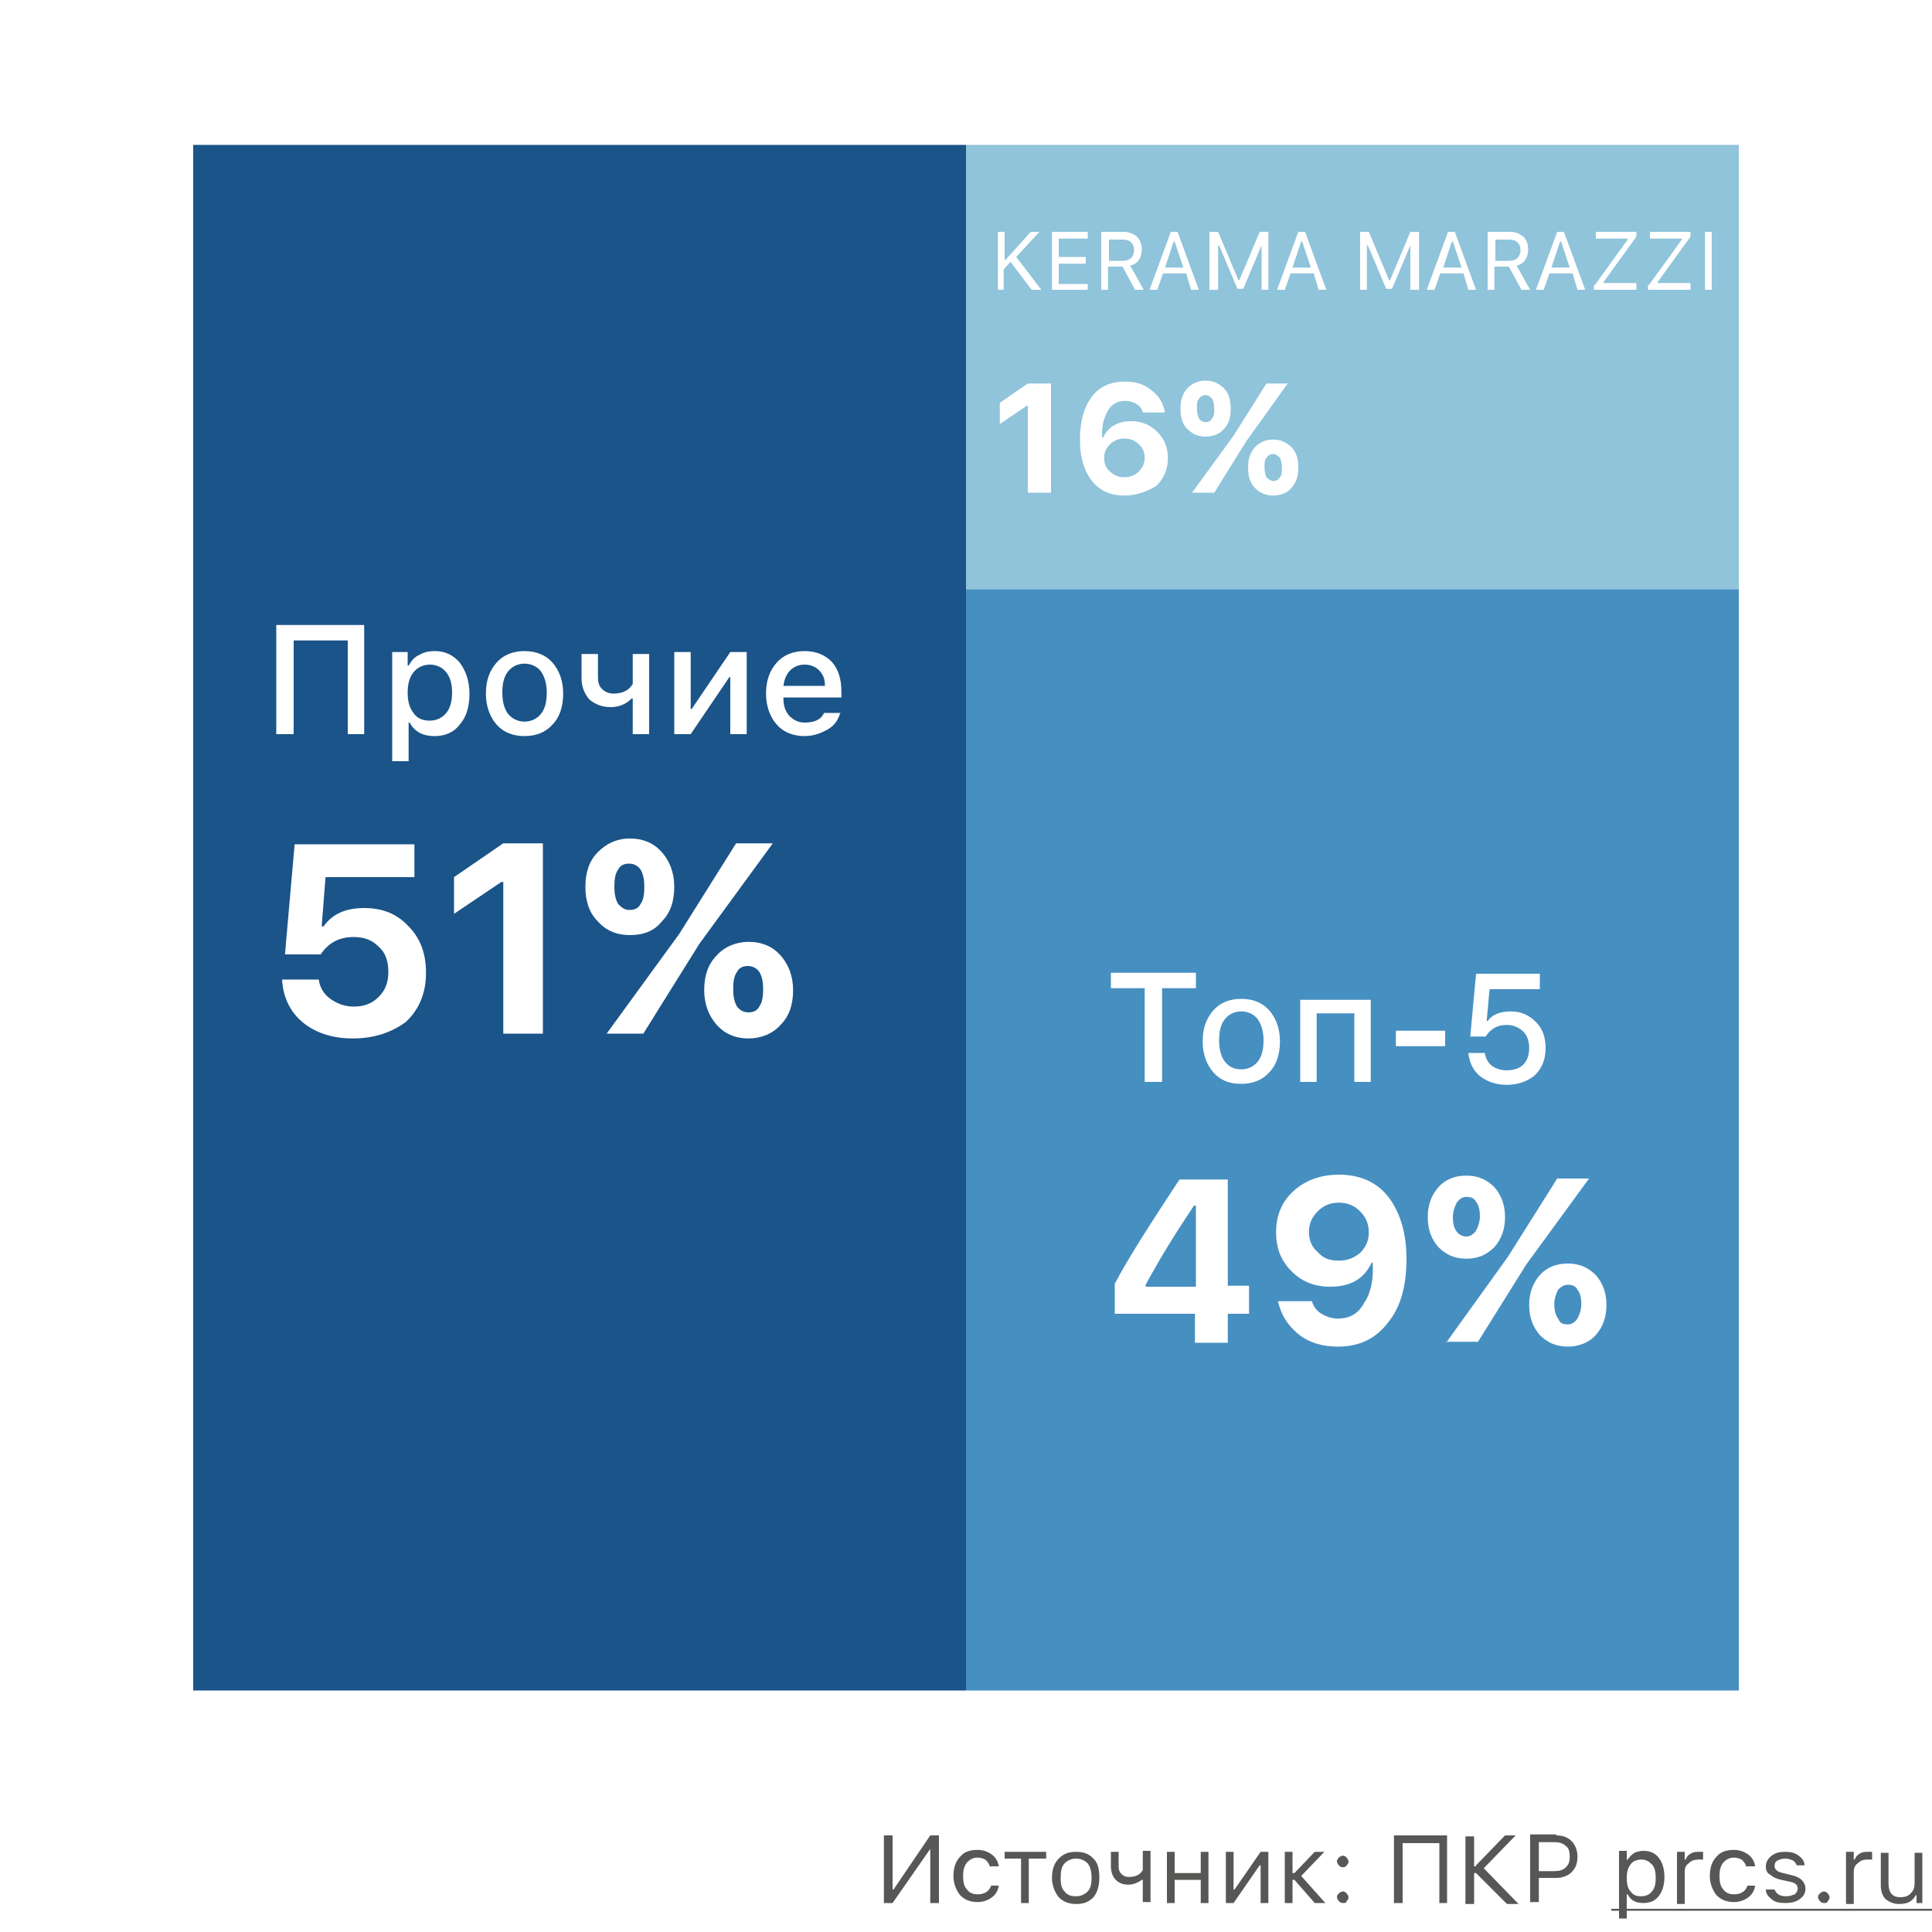
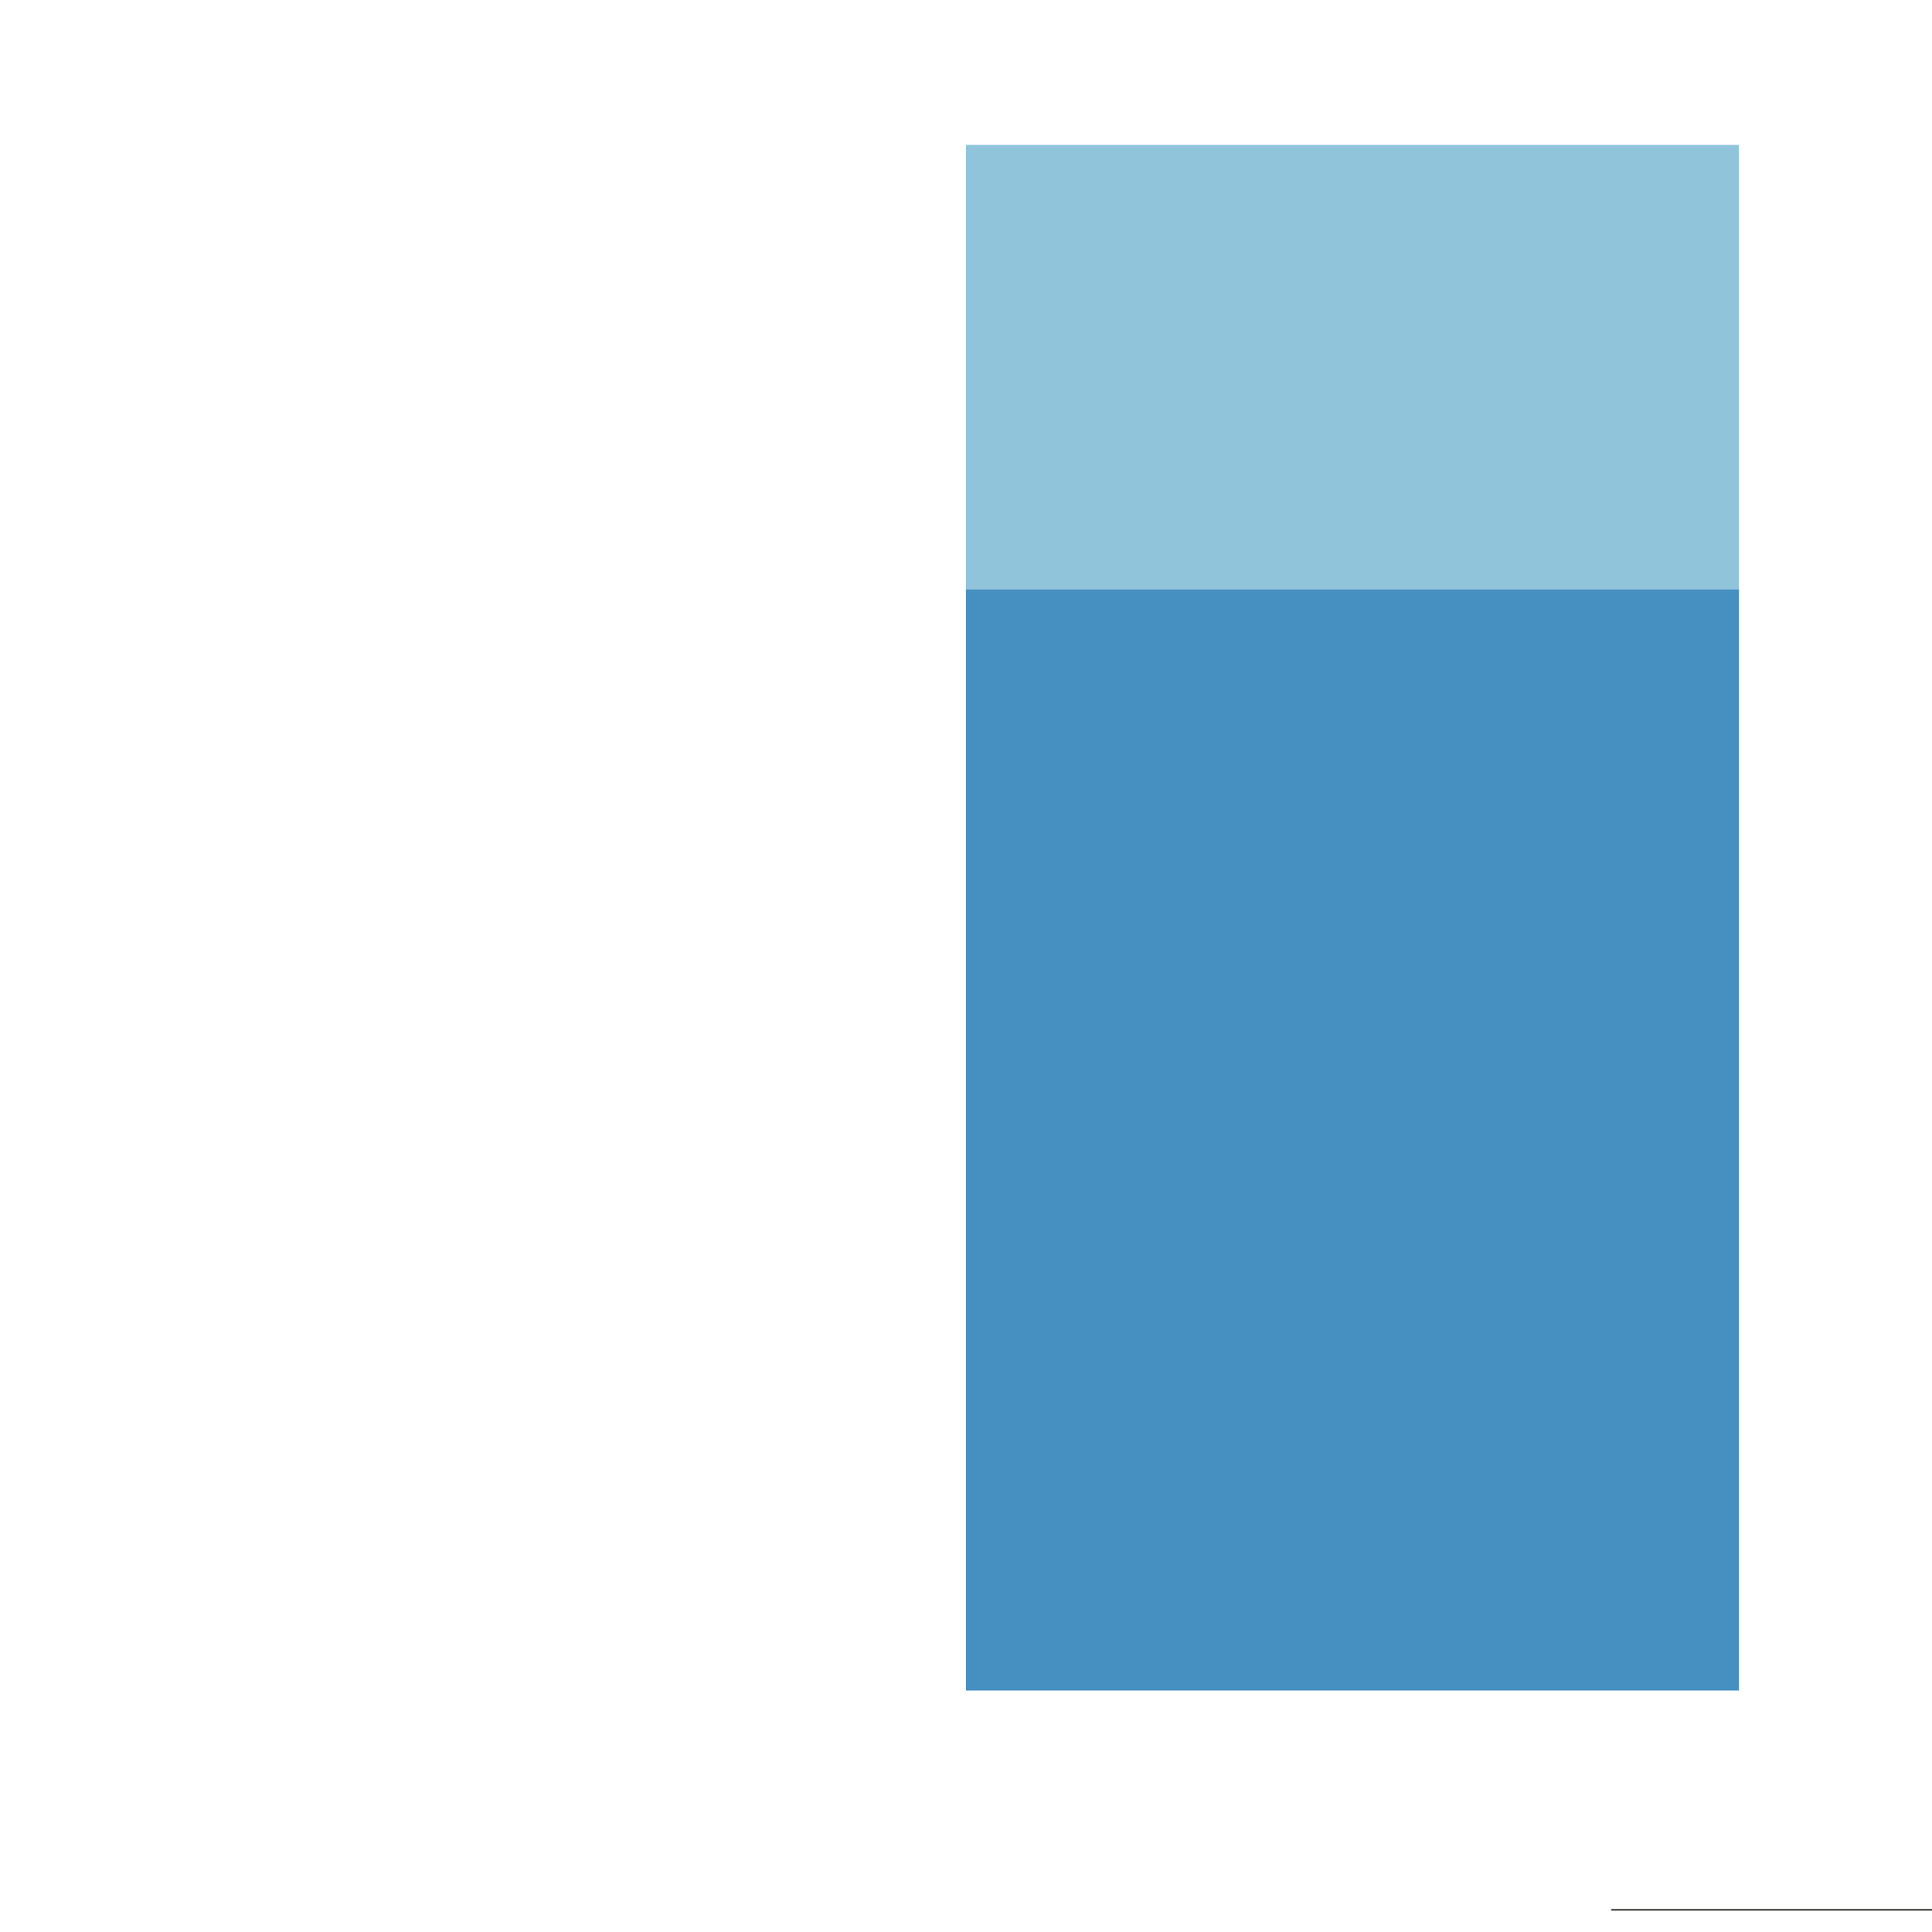
<svg xmlns="http://www.w3.org/2000/svg" id="Layer_1" x="0" y="0" version="1.1" viewBox="0 0 200 200" xml:space="preserve">
  <style>.st0{fill:#fff}.st1{fill:#575756}</style>
-   <path d="M0 0h200v200H0z" class="st0" />
-   <path d="M96.3 191.4l-3.9 5.6h-.9v-7h.9v5.6h.1l3.8-5.6h.9v7h-.9v-5.6zM102.5 193.3c-.1-.3-.2-.5-.4-.7-.2-.2-.6-.3-.9-.3-.5 0-.8.2-1.1.5-.3.4-.4.8-.4 1.4 0 .6.1 1.1.4 1.4.3.4.7.5 1.1.5.7 0 1.2-.3 1.4-.9h.8c-.1.5-.3.9-.7 1.2-.4.3-.9.5-1.5.5-.7 0-1.3-.2-1.8-.7-.4-.5-.7-1.2-.7-2s.2-1.5.7-2c.4-.5 1-.7 1.8-.7.6 0 1.1.2 1.5.5.4.3.6.7.7 1.2h-.9zM108.2 192.4h-1.7v4.6h-.8v-4.6H104v-.7h4.3v.7zM111.4 196.3c.5 0 .9-.2 1.2-.5.3-.3.4-.8.4-1.4s-.1-1.1-.4-1.5c-.3-.3-.7-.5-1.2-.5s-.9.2-1.2.5c-.3.3-.4.8-.4 1.5s.1 1.1.4 1.4c.3.4.7.5 1.2.5zm0 .8c-.7 0-1.3-.2-1.8-.7-.4-.5-.7-1.2-.7-2s.2-1.5.7-2 1-.7 1.8-.7 1.3.2 1.8.7.6 1.2.6 2-.2 1.5-.6 2c-.5.5-1 .7-1.8.7zM118.3 197v-2.4h-.1c-.4.3-.9.5-1.4.5-.6 0-1-.2-1.3-.5-.3-.3-.5-.8-.5-1.4v-1.5h.8v1.5c0 .4.1.6.3.8.2.2.4.3.8.3.6 0 1.1-.2 1.4-.7v-2h.8v5.3h-.8zM120.8 191.7h.8v2.2h2.7v-2.2h.8v5.3h-.8v-2.4h-2.7v2.4h-.8v-5.3zM126.9 197v-5.3h.8v3.9h.1l2.7-3.9h.8v5.3h-.8v-3.9h-.1l-2.7 3.9h-.8zM134 193.9l2.1-2.2h1l-2.4 2.5 2.5 2.8h-1.1l-2.1-2.4h-.2v2.4h-.8v-5.3h.8v2.2h.2zM139 197c-.2 0-.3-.1-.4-.2-.1-.1-.2-.3-.2-.4 0-.2.1-.3.2-.4.1-.1.3-.2.4-.2.2 0 .3.1.4.2.1.1.2.3.2.4 0 .2-.1.3-.2.4 0 .2-.2.2-.4.2zm0-3.7c-.2 0-.3-.1-.4-.2-.1-.1-.2-.3-.2-.4 0-.2.1-.3.2-.4.1-.1.3-.2.4-.2.2 0 .3.1.4.2.1.1.2.3.2.4 0 .2-.1.3-.2.4 0 .1-.2.2-.4.2zM149 197v-6.2h-3.8v6.2h-.9v-7h5.5v7h-.8zM152.8 193.1l3-3.1h1.1l-3.3 3.4 3.6 3.7H156l-3.2-3.2h-.2v3.2h-.9v-7h.9v3.1h.2zM161.1 190c.7 0 1.2.2 1.6.6.4.4.6 1 .6 1.6 0 .7-.2 1.2-.6 1.6-.4.4-1 .6-1.6.6h-1.8v2.5h-.9v-7h2.7zm-1.8 3.7h1.6c.5 0 .9-.1 1.2-.4.3-.3.4-.6.4-1.1 0-.5-.1-.9-.4-1.1-.3-.3-.7-.4-1.2-.4h-1.6v3zM170.1 191.6c.7 0 1.2.2 1.6.7.4.5.6 1.2.6 2s-.2 1.5-.6 2c-.4.5-.9.7-1.6.7-.8 0-1.3-.3-1.6-.9h-.1v2.5h-.8v-7h.8v.9h.1c.2-.3.4-.5.7-.7.2-.1.6-.2.9-.2zm-.2 4.7c.5 0 .9-.2 1.1-.5.3-.3.4-.8.4-1.4 0-.6-.1-1.1-.4-1.4-.3-.3-.6-.5-1.1-.5-.5 0-.9.2-1.1.5-.3.4-.4.8-.4 1.4 0 .6.1 1.1.4 1.4.3.4.6.5 1.1.5zM173.6 191.7h.8v.8h.1c.1-.3.3-.5.5-.6.3-.2.6-.2.9-.2h.4v.8h-.5c-.4 0-.7.1-1 .4-.3.2-.4.5-.4.9v3.3h-.8v-5.4zM180.8 193.3c-.1-.3-.2-.5-.4-.7-.2-.2-.6-.3-.9-.3-.5 0-.8.2-1.1.5-.3.4-.4.8-.4 1.4 0 .6.1 1.1.4 1.4.3.4.7.5 1.1.5.7 0 1.2-.3 1.4-.9h.8c-.1.5-.3.9-.7 1.2-.4.3-.9.5-1.5.5-.7 0-1.3-.2-1.8-.7-.4-.5-.7-1.2-.7-2s.2-1.5.7-2c.4-.5 1-.7 1.8-.7.6 0 1.1.2 1.5.5.4.3.6.7.7 1.2h-.9zM182.8 193.2c0-.4.2-.8.6-1.1.4-.3.8-.4 1.4-.4.6 0 1 .1 1.4.4.4.3.6.6.6 1h-.8c-.1-.2-.2-.4-.4-.5-.2-.1-.5-.2-.8-.2-.3 0-.6.1-.8.2-.2.1-.3.3-.3.6s.3.6.9.7l.8.2c.5.1.9.3 1.1.5.2.2.4.5.4.9 0 .5-.2.8-.6 1.1-.4.3-.9.4-1.5.4s-1.1-.1-1.4-.4c-.4-.3-.6-.6-.6-1h.9c.2.5.6.7 1.2.7.4 0 .6-.1.9-.2.2-.2.3-.4.3-.6 0-.4-.3-.6-.8-.7l-.9-.2c-.5-.1-.9-.3-1.1-.5-.4-.2-.5-.5-.5-.9zM188.8 197c-.2 0-.3-.1-.4-.2-.1-.1-.2-.3-.2-.4 0-.2.1-.3.2-.4.1-.1.3-.2.4-.2.2 0 .3.1.4.2.1.1.2.3.2.4 0 .2-.1.3-.2.4 0 .2-.2.2-.4.2zM191.1 191.7h.8v.8h.1c.1-.3.3-.5.5-.6.3-.2.6-.2.9-.2h.4v.8h-.5c-.4 0-.7.1-1 .4-.3.2-.4.5-.4.9v3.3h-.8v-5.4zM199.2 197h-.8v-.8h-.1c-.3.6-.8.9-1.7.9-.6 0-1-.2-1.4-.5-.3-.3-.5-.8-.5-1.4v-3.4h.8v3.2c0 .9.4 1.4 1.2 1.4.5 0 .8-.1 1.1-.4.3-.3.4-.6.4-1.1v-3.1h.8v5.2z" class="st1" />
+   <path d="M0 0h200v200z" class="st0" />
  <path d="M166.8 197.6H200v.2h-33.2v-.2z" class="st1" />
-   <path fill="#1a5489" d="M20 15h80v160H20z" />
  <path fill="#8fc4db" d="M100 15h80v46h-80z" />
  <path fill="#468fc1" d="M100 61h80v114h-80z" />
-   <path d="M36.5 107.5c-2.1 0-3.9-.6-5.2-1.7-1.3-1.1-2-2.6-2.1-4.4H33c.1.8.5 1.5 1.2 2s1.5.8 2.4.8c1.1 0 1.9-.3 2.6-1 .7-.7 1-1.5 1-2.6s-.3-2-1-2.6c-.7-.7-1.5-1-2.6-1-1.5 0-2.6.6-3.4 1.8h-3.7l1-11.4h12.4v3.4h-9.2l-.4 5.1h.2c.9-1.3 2.3-1.9 4.2-1.9 1.9 0 3.4.6 4.6 1.9 1.2 1.2 1.8 2.8 1.8 4.8 0 2.1-.7 3.8-2.1 5.1-1.5 1.1-3.3 1.7-5.5 1.7zM52.1 91.3h-.2L47 94.6v-3.8l5.1-3.5h4.1V107h-4.1V91.3zM77.5 104.8c.5 0 .9-.2 1.1-.6.3-.4.4-1 .4-1.8 0-.7-.1-1.3-.4-1.8-.3-.4-.7-.6-1.2-.6s-.9.2-1.1.6c-.3.4-.4 1-.4 1.8 0 .7.1 1.3.4 1.8.3.4.7.6 1.2.6zm0 2.7c-1.4 0-2.5-.5-3.3-1.4-.8-.9-1.3-2.1-1.3-3.6s.4-2.7 1.3-3.6c.8-.9 2-1.4 3.3-1.4 1.4 0 2.5.5 3.3 1.4.8.9 1.3 2.1 1.3 3.6s-.4 2.7-1.3 3.6c-.8.9-2 1.4-3.3 1.4zM65.2 96.8c-1.4 0-2.5-.5-3.3-1.4-.9-.9-1.3-2.1-1.3-3.6s.4-2.7 1.3-3.6c.9-.9 2-1.4 3.3-1.4 1.4 0 2.5.5 3.3 1.4.8.9 1.3 2.1 1.3 3.6s-.4 2.7-1.3 3.6c-.8 1-1.9 1.4-3.3 1.4zM62.8 107l7.5-10.3 5.9-9.4H80l-7.6 10.4-5.8 9.3h-3.8zm2.4-12.8c.5 0 .9-.2 1.1-.6.3-.4.4-1 .4-1.8 0-.7-.1-1.3-.4-1.8-.3-.4-.7-.6-1.2-.6s-.9.2-1.1.6c-.3.4-.4 1-.4 1.8 0 .7.1 1.3.4 1.8.4.4.7.6 1.2.6zM36 76v-9.7h-5.6V76h-1.8V64.7h9.1V76H36zM45 67.4c1.1 0 1.9.4 2.6 1.2.6.8 1 1.9 1 3.2 0 1.3-.3 2.4-1 3.2-.6.8-1.5 1.2-2.6 1.2-1.3 0-2.1-.5-2.6-1.4h-.1v4h-1.7V67.5h1.6v1.4h.1c.3-.5.6-.9 1.1-1.1.5-.3 1-.4 1.6-.4zm-.5 7.2c.7 0 1.3-.3 1.7-.8.4-.5.6-1.2.6-2.1 0-.9-.2-1.6-.6-2.1-.4-.5-1-.8-1.7-.8s-1.3.3-1.7.8c-.4.5-.6 1.2-.6 2.1 0 .9.2 1.6.6 2.1.4.6 1 .8 1.7.8zM54.3 74.7c.7 0 1.3-.3 1.7-.8.4-.5.6-1.2.6-2.2 0-.9-.2-1.6-.6-2.2-.4-.5-1-.8-1.7-.8s-1.3.3-1.7.8c-.4.5-.6 1.2-.6 2.2 0 .9.2 1.7.6 2.2.4.5 1 .8 1.7.8zm0 1.5c-1.2 0-2.2-.4-2.9-1.2-.7-.8-1.1-1.9-1.1-3.2 0-1.4.4-2.4 1.1-3.2.7-.8 1.7-1.2 2.9-1.2s2.2.4 2.9 1.2c.7.8 1.1 1.9 1.1 3.2 0 1.4-.4 2.5-1.1 3.2-.7.8-1.7 1.2-2.9 1.2zM65.5 76v-3.7h-.1c-.6.6-1.3.9-2.2.9-.9 0-1.6-.3-2.2-.8-.5-.6-.8-1.3-.8-2.2v-2.5h1.7v2.4c0 .5.1.9.4 1.2.3.3.7.5 1.2.5.9 0 1.6-.3 2-1v-3.1h1.7V76h-1.7zM69.8 76v-8.5h1.7v5.9h.1l4-5.9h1.7V76h-1.7v-5.9h-.1l-4 5.9h-1.7zM83.3 68.8c-.6 0-1.1.2-1.5.6-.4.4-.6.9-.7 1.6h4.3c0-.7-.2-1.2-.6-1.6-.4-.4-.9-.6-1.5-.6zm3.7 4.9c-.2.8-.6 1.4-1.3 1.8-.7.4-1.5.7-2.4.7-1.2 0-2.2-.4-2.9-1.2-.7-.8-1.1-1.9-1.1-3.2 0-1.4.4-2.4 1.1-3.2.7-.8 1.7-1.2 2.9-1.2s2.1.4 2.8 1.1c.7.8 1 1.8 1 3.1v.6h-6v.1c0 .8.2 1.3.6 1.8.4.4.9.7 1.6.7 1 0 1.7-.3 2-1H87zM106.4 42h-.1l-2.8 1.9v-2.2l2.9-2h2.4V51h-2.4v-9zM116.4 51.3c-1.7 0-2.9-.7-3.7-2-.6-1-.9-2.2-.9-3.8 0-1.9.4-3.3 1.2-4.4.8-1.1 2-1.6 3.5-1.6 1.1 0 2 .3 2.7.9.8.6 1.2 1.3 1.4 2.3h-2.3c-.1-.4-.3-.7-.7-.9-.3-.2-.7-.3-1.1-.3-.8 0-1.4.3-1.8 1-.4.7-.7 1.6-.6 2.8h.1c.5-1.1 1.5-1.7 2.9-1.7 1.1 0 2 .4 2.7 1.1.7.7 1.1 1.6 1.1 2.7 0 1.2-.4 2.1-1.2 2.9-1 .6-2.1 1-3.3 1zm0-1.9c.6 0 1.1-.2 1.5-.6.4-.4.6-.9.6-1.4 0-.6-.2-1-.6-1.4-.4-.4-.9-.6-1.5-.6s-1.1.2-1.5.6c-.4.4-.6.8-.6 1.4 0 .6.2 1.1.6 1.4.4.4.9.6 1.5.6zM131.8 49.8c.3 0 .5-.1.7-.4.2-.2.2-.6.2-1s-.1-.8-.2-1c-.2-.2-.4-.4-.7-.4-.3 0-.5.1-.7.4-.2.2-.2.6-.2 1s.1.8.2 1c.2.2.5.4.7.4zm0 1.5c-.8 0-1.4-.3-1.9-.8s-.7-1.2-.7-2.1c0-.9.2-1.5.7-2.1.5-.5 1.1-.8 1.9-.8.8 0 1.4.3 1.9.8s.7 1.2.7 2.1c0 .9-.2 1.5-.7 2.1-.4.5-1.1.8-1.9.8zm-7-6.1c-.8 0-1.4-.3-1.9-.8s-.7-1.2-.7-2.1c0-.9.2-1.5.7-2.1.5-.5 1.1-.8 1.9-.8.8 0 1.4.3 1.9.8s.7 1.2.7 2.1c0 .9-.2 1.6-.7 2.1-.4.5-1.1.8-1.9.8zm-1.4 5.8l4.3-5.9 3.4-5.4h2.2l-4.3 6-3.3 5.3h-2.3zm1.4-7.3c.3 0 .5-.1.7-.4s.2-.6.2-1-.1-.8-.2-1c-.2-.2-.4-.4-.7-.4-.3 0-.5.1-.7.4-.2.2-.2.6-.2 1s.1.8.2 1c.2.3.5.4.7.4zM103.3 30v-6h.7v2.9h.1l2.6-2.9h.9l-2.4 2.6 2.6 3.4h-1l-2.2-2.9-.7.8V30h-.6zM112.6 30h-3.7v-6h3.7v.7h-3v1.9h2.8v.7h-2.8v2.1h3v.6zM114.7 27h1.5c.4 0 .7-.1.9-.3.2-.2.3-.5.3-.8 0-.4-.1-.6-.3-.8-.2-.2-.5-.3-.9-.3h-1.4V27zm0 3h-.7v-6h2.3c.6 0 1 .2 1.4.5.3.3.5.8.5 1.3 0 .4-.1.8-.3 1.1-.2.3-.5.5-.9.6l1.4 2.5h-.9l-1.3-2.4h-1.5V30zM122.8 28.3h-2.4l-.6 1.7h-.8l2.2-6h.7l2.2 6h-.8l-.5-1.7zm-2.2-.6h1.9l-.9-2.7h-.1l-.9 2.7zM125.2 30v-6h.9l2.1 5h.1l2.1-5h.9v6h-.7v-4.6l-1.9 4.5h-.6l-1.9-4.5h-.1V30h-.9zM136 28.3h-2.4L133 30h-.8l2.2-6h.7l2.2 6h-.8l-.5-1.7zm-2.2-.6h1.9l-.9-2.7h-.1l-.9 2.7zM140.8 30v-6h.9l2.1 5h.1l2.1-5h.9v6h-.9v-4.6l-1.9 4.5h-.6l-1.9-4.5h-.1V30h-.7zM151.5 28.3h-2.4l-.6 1.7h-.8l2.2-6h.7l2.2 6h-.8l-.5-1.7zm-2.1-.6h1.9l-.9-2.7h-.1l-.9 2.7zM154.7 27h1.5c.4 0 .7-.1.9-.3.2-.2.3-.5.3-.8 0-.4-.1-.6-.3-.8-.2-.2-.5-.3-.9-.3h-1.4V27zm0 3h-.7v-6h2.3c.6 0 1 .2 1.4.5.3.3.5.8.5 1.3 0 .4-.1.8-.3 1.1-.2.3-.5.5-.9.6l1.4 2.5h-.9l-1.3-2.4h-1.5V30zM162.8 28.3h-2.4l-.6 1.7h-.8l2.2-6h.7l2.2 6h-.8l-.5-1.7zm-2.2-.6h1.9l-.9-2.7h-.1l-.9 2.7zM165.1 29.5l3.4-4.7v-.1h-3.3V24h4.2v.5l-3.4 4.7v.1h3.4v.7H165v-.5zM170.7 29.5l3.4-4.7v-.1h-3.3V24h4.2v.5l-3.4 4.7v.1h3.4v.7h-4.4v-.5zM176.5 30v-6h.7v6h-.7zM118.5 112v-9.7H115v-1.6h8.8v1.6h-3.5v9.7h-1.8zM128.5 110.7c.7 0 1.3-.3 1.7-.8.4-.5.6-1.2.6-2.2 0-.9-.2-1.6-.6-2.2-.4-.5-1-.8-1.7-.8s-1.3.3-1.7.8c-.4.5-.6 1.2-.6 2.2 0 .9.2 1.7.6 2.2.4.5.9.8 1.7.8zm0 1.5c-1.3 0-2.2-.4-2.9-1.2-.7-.8-1.1-1.9-1.1-3.2 0-1.4.4-2.4 1.1-3.2.7-.8 1.7-1.2 2.9-1.2s2.2.4 2.9 1.2c.7.8 1.1 1.9 1.1 3.2 0 1.4-.4 2.5-1.1 3.2-.7.8-1.7 1.2-2.9 1.2zM140.2 104.9h-3.9v7.1h-1.7v-8.5h7.3v8.5h-1.7v-7.1zM144.5 108.3v-1.6h5.1v1.6h-5.1zM156 112.3c-1.1 0-2-.3-2.8-.9-.7-.6-1.1-1.4-1.2-2.4h1.7c.1.5.3 1 .7 1.3.4.3.9.5 1.6.5.7 0 1.3-.2 1.7-.6.4-.4.6-1 .6-1.7s-.2-1.3-.6-1.7c-.4-.4-1-.7-1.7-.7-1 0-1.7.4-2.2 1.2h-1.6l.6-6.5h6.6v1.6h-5.2l-.3 3.3h.1c.5-.7 1.3-1 2.4-1 1.1 0 1.9.4 2.6 1.1.7.7 1 1.6 1 2.7 0 1.2-.4 2.1-1.1 2.8-.7.6-1.7 1-2.9 1zM123.7 136h-8.3v-3.1c1.3-2.5 3.6-6.1 6.7-10.8h5v11h2.2v2.9h-2.2v3h-3.4v-3zm-5.1-2.8h5.2v-8.4h-.2c-1.8 2.7-3.5 5.4-5 8.2v.2zM138.5 139.4c-1.6 0-3-.4-4.1-1.3-1.1-.9-1.8-2-2.1-3.4h3.5c.2.6.5 1 1 1.3.5.3 1.1.5 1.7.5 1.2 0 2.1-.5 2.7-1.6.7-1 1-2.4.9-4.2h-.1c-.8 1.7-2.2 2.5-4.3 2.5-1.6 0-2.9-.5-4-1.6s-1.6-2.4-1.6-4c0-1.8.6-3.2 1.8-4.3s2.8-1.7 4.7-1.7c2.5 0 4.4 1 5.6 3 .9 1.5 1.4 3.4 1.4 5.7 0 2.8-.6 5-1.9 6.6-1.3 1.7-3 2.5-5.2 2.5zm.1-8.9c.9 0 1.6-.3 2.2-.8.6-.6.9-1.3.9-2.1 0-.9-.3-1.6-.9-2.2-.6-.6-1.3-.9-2.2-.9-.9 0-1.6.3-2.2.9-.6.6-.9 1.3-.9 2.1 0 .9.3 1.6.9 2.1.6.7 1.3.9 2.2.9zM162.3 137.1c.4 0 .7-.2 1-.6.2-.4.4-.9.4-1.5s-.1-1.1-.4-1.5c-.2-.4-.6-.5-1-.5s-.7.2-1 .5c-.2.4-.4.9-.4 1.5s.1 1.1.4 1.5c.2.5.5.6 1 .6zm0 2.3c-1.2 0-2.1-.4-2.9-1.2-.7-.8-1.1-1.8-1.1-3.1s.4-2.3 1.1-3.1c.7-.8 1.7-1.2 2.9-1.2s2.1.4 2.9 1.2c.7.8 1.1 1.8 1.1 3.1s-.4 2.3-1.1 3.1-1.8 1.2-2.9 1.2zm-10.5-9.1c-1.2 0-2.1-.4-2.9-1.2-.7-.8-1.1-1.8-1.1-3.1s.4-2.3 1.1-3.1c.7-.8 1.7-1.2 2.9-1.2s2.1.4 2.9 1.2c.7.8 1.1 1.8 1.1 3.1s-.4 2.3-1.1 3.1c-.8.8-1.7 1.2-2.9 1.2zm-2.1 8.7l6.4-8.9 5.1-8.1h3.3l-6.5 8.9-5 8h-3.3zm2.1-11c.4 0 .7-.2 1-.6.2-.4.4-.9.4-1.5s-.1-1.1-.4-1.5c-.2-.4-.6-.5-1-.5s-.7.2-1 .6c-.2.4-.4.9-.4 1.5s.1 1.1.4 1.5c.2.3.6.5 1 .5z" class="st0" />
</svg>